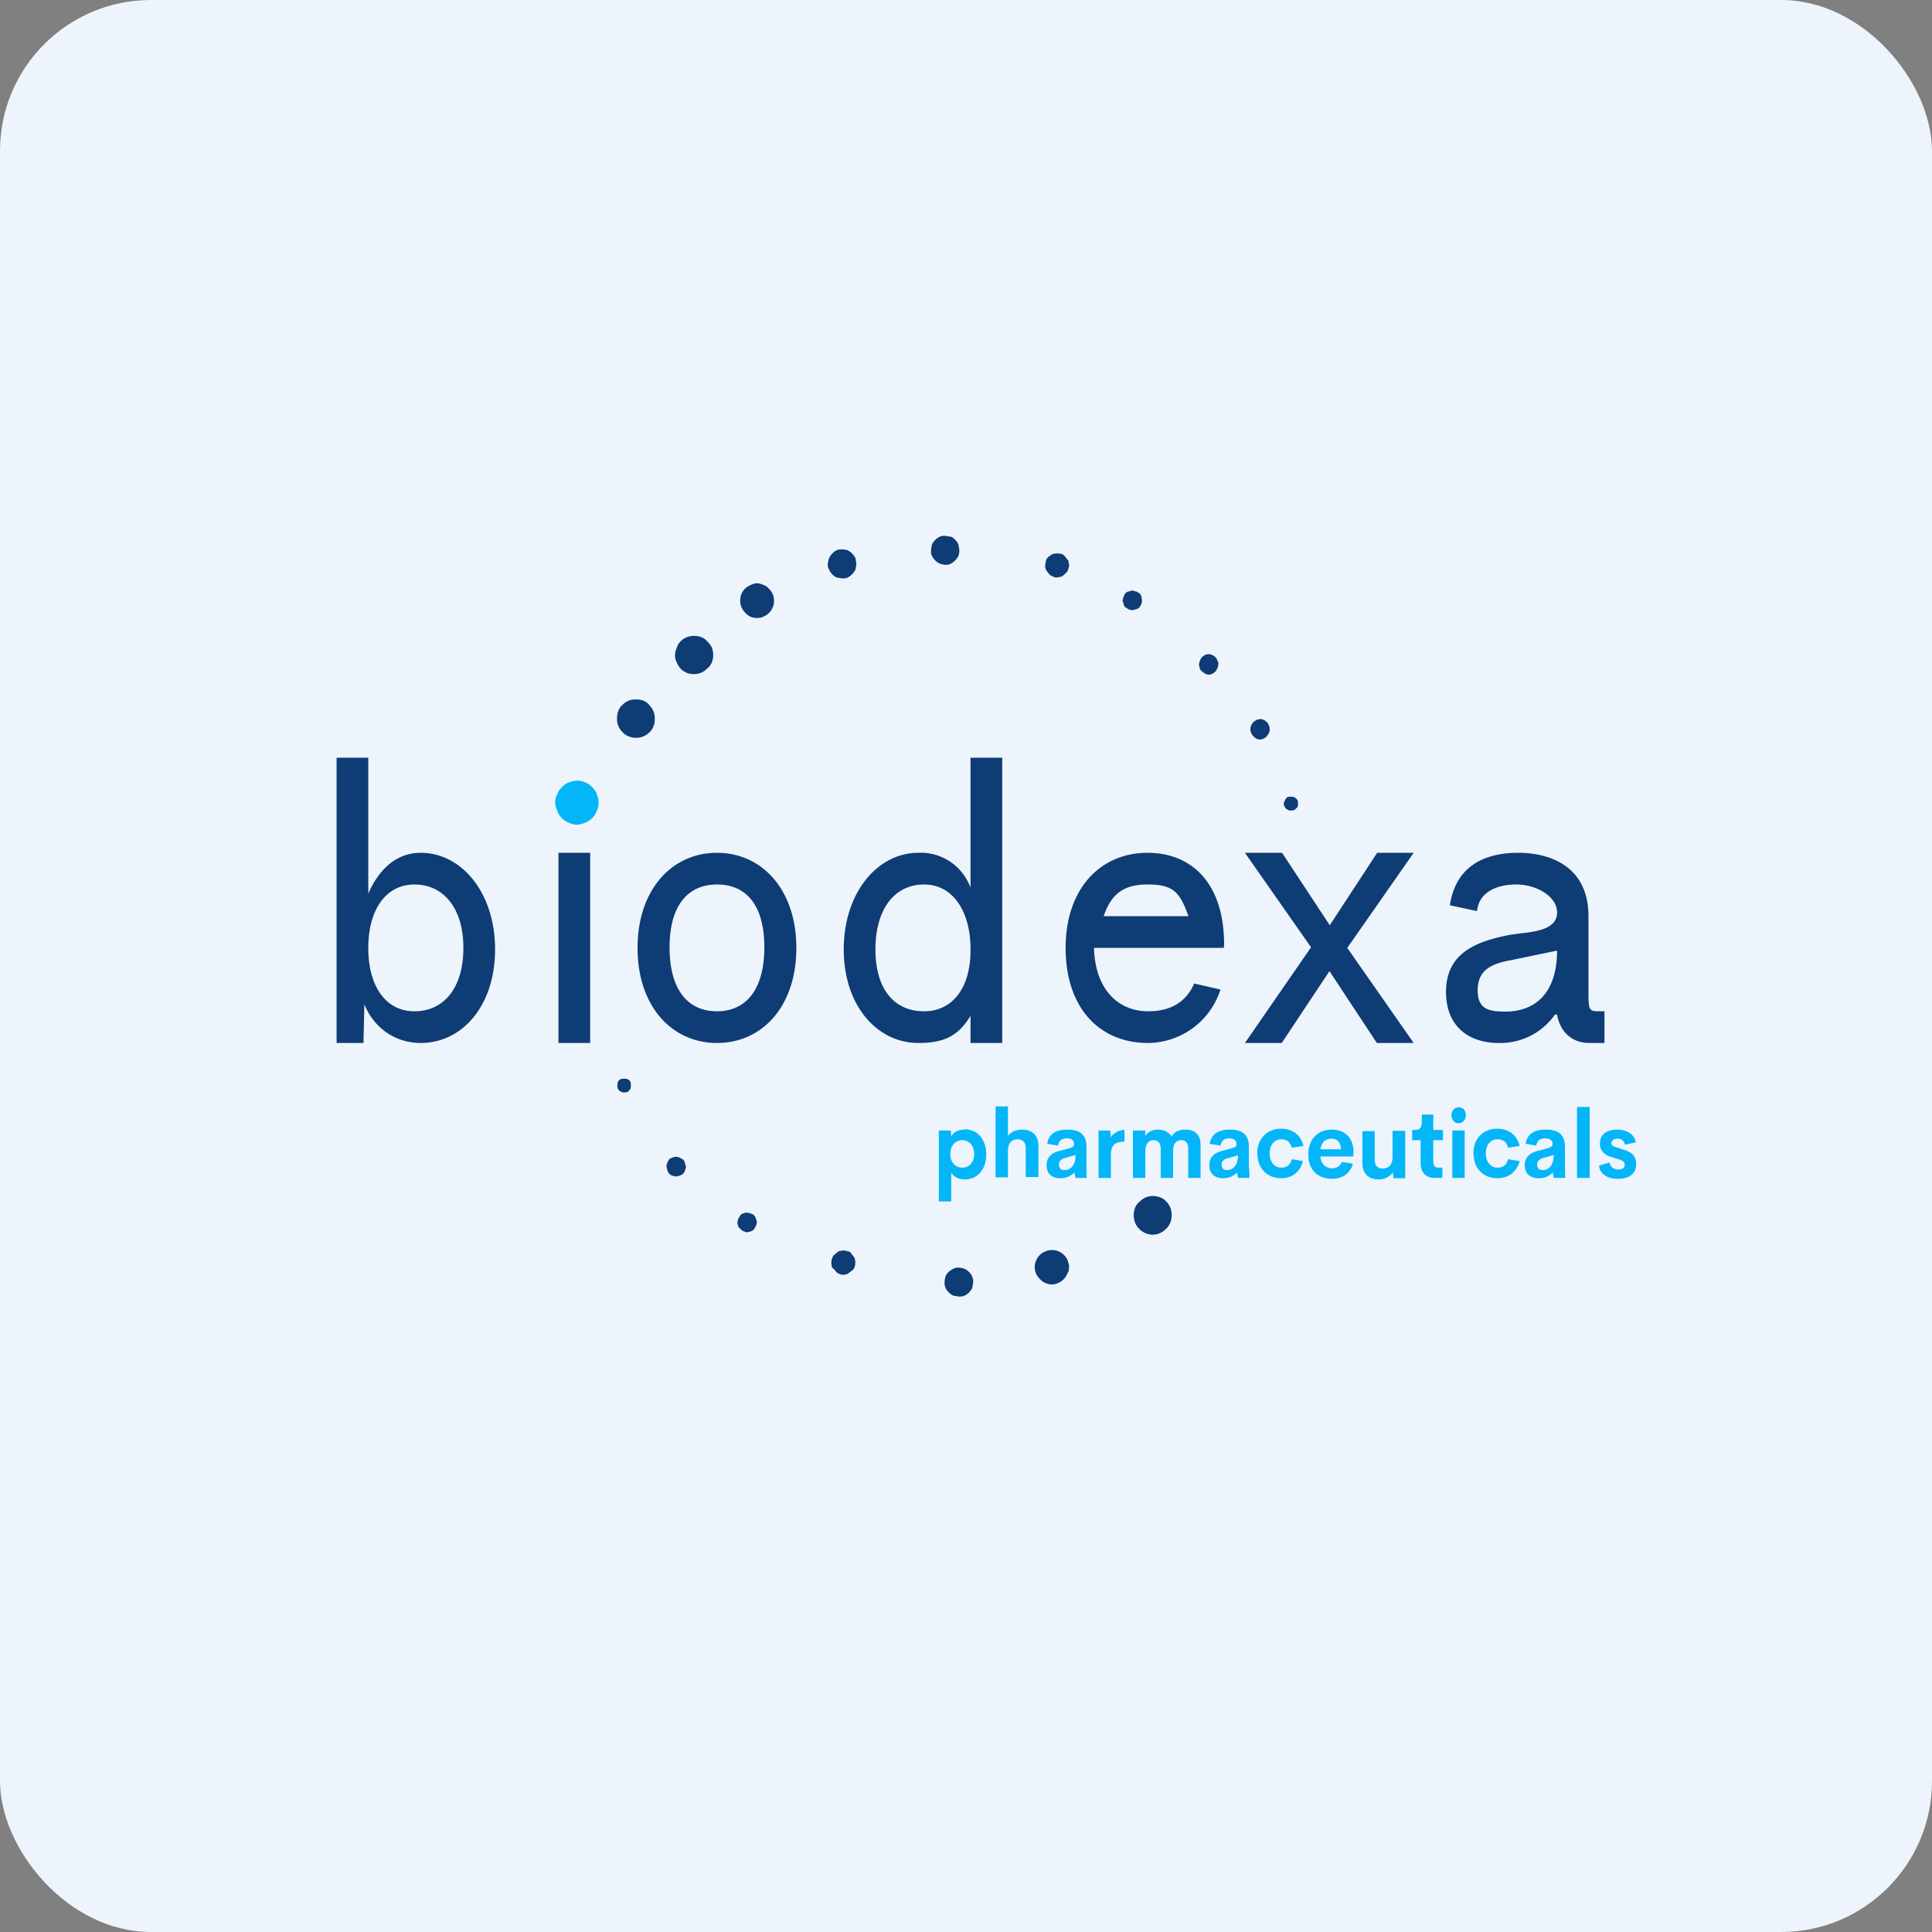
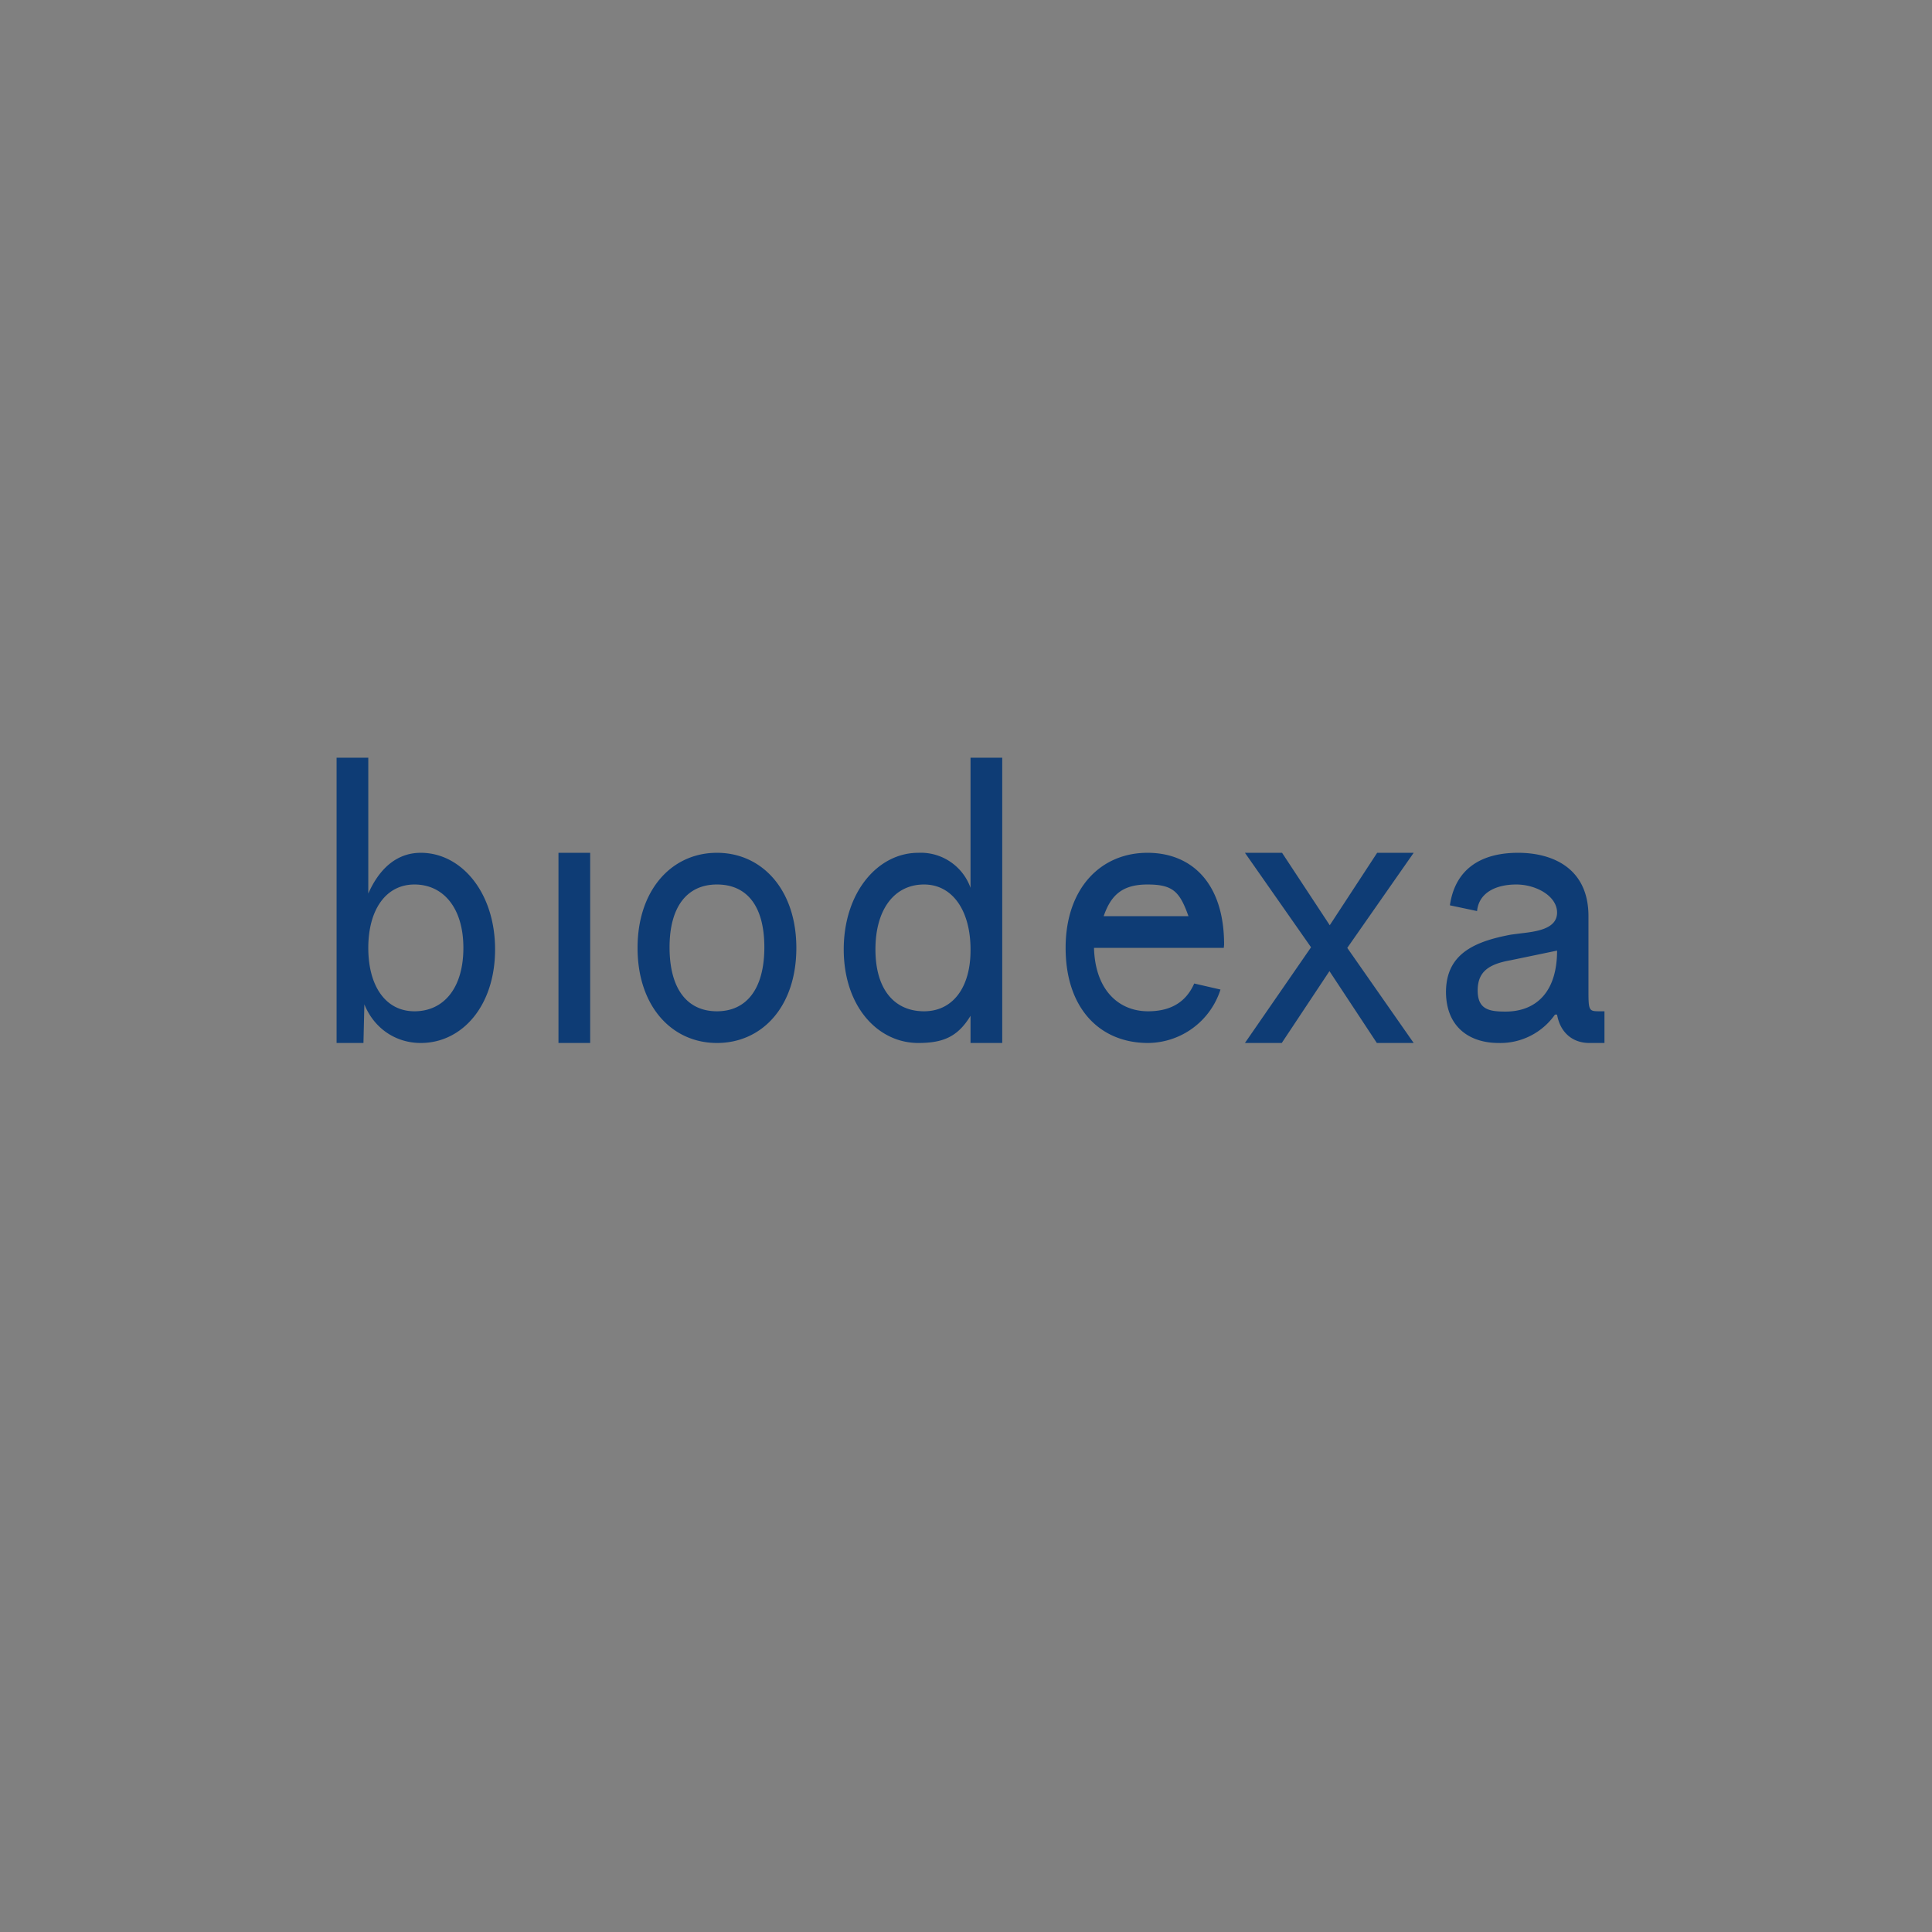
<svg xmlns="http://www.w3.org/2000/svg" width="64" height="64" viewBox="0 0 64 64">
  <rect x="0" y="0" width="64" height="64" fill="#808080" stroke="none" />
-   <rect x="0" y="0" width="64" height="64" rx="5" ry="5" fill="#eef4fc" />
-   <path fill="#eef4fc" d="M 2.75,2 L 61.55,2 L 61.55,60.80 L 2.75,60.80 L 2.75,2" />
  <path d="M 13.94,28.25 C 13.10,28.25 12.54,28.83 12.20,29.60 L 12.20,25.10 L 11.15,25.10 L 11.15,34.55 L 12.04,34.55 L 12.07,33.27 C 12.39,34.06 13.10,34.55 13.94,34.55 C 15.30,34.55 16.40,33.33 16.40,31.45 C 16.40,29.56 15.28,28.25 13.94,28.25 L 13.94,28.25 M 13.73,33.50 C 12.77,33.50 12.20,32.66 12.20,31.40 C 12.20,30.14 12.78,29.30 13.73,29.30 C 14.68,29.30 15.35,30.07 15.35,31.40 C 15.35,32.73 14.70,33.50 13.73,33.50 M 18.50,34.55 L 19.55,34.55 L 19.55,28.25 L 18.50,28.25 L 18.50,34.55 M 26.38,31.40 C 26.38,33.34 25.25,34.55 23.75,34.55 C 22.26,34.55 21.12,33.34 21.12,31.40 C 21.12,29.48 22.25,28.25 23.75,28.25 C 25.25,28.25 26.38,29.48 26.38,31.40 M 22.18,31.38 C 22.18,32.78 22.78,33.50 23.75,33.50 C 24.72,33.50 25.32,32.77 25.32,31.38 C 25.32,30.01 24.74,29.30 23.75,29.30 C 22.78,29.30 22.18,30.01 22.18,31.38 M 32.15,25.10 L 32.15,29.41 A 1.75,1.75 0 0,0 30.42,28.25 C 29.07,28.25 27.95,29.57 27.95,31.45 C 27.95,33.33 29.07,34.55 30.42,34.55 C 31.25,34.55 31.73,34.34 32.15,33.65 L 32.15,34.55 L 33.20,34.55 L 33.20,25.10 L 32.15,25.10 M 30.61,33.50 C 29.64,33.50 29,32.79 29,31.45 C 29,30.12 29.63,29.30 30.61,29.30 C 31.57,29.30 32.15,30.19 32.15,31.45 C 32.16,32.70 31.57,33.50 30.61,33.50 M 38.01,28.25 C 39.48,28.25 40.55,29.26 40.55,31.29 L 40.54,31.40 L 36.24,31.40 C 36.28,32.81 37.07,33.50 38.03,33.50 C 38.70,33.50 39.26,33.26 39.56,32.58 L 40.43,32.78 A 2.54,2.54 0 0,1 38.03,34.55 C 36.43,34.55 35.30,33.40 35.30,31.40 C 35.30,29.43 36.46,28.25 38.01,28.25 M 39.37,30.35 C 39.08,29.54 38.86,29.30 38.01,29.30 C 37.14,29.30 36.79,29.69 36.56,30.35 L 39.36,30.35 L 39.37,30.35 M 41.24,34.55 L 42.46,34.55 L 44.04,32.17 L 45.61,34.55 L 46.83,34.55 L 44.63,31.40 L 46.83,28.25 L 45.62,28.25 L 44.05,30.65 L 42.47,28.25 L 41.24,28.25 L 43.43,31.38 L 41.24,34.55 M 51.51,33.61 A 2.21,2.21 0 0,1 49.64,34.55 C 48.71,34.55 47.91,34.05 47.90,32.87 C 47.90,31.61 48.82,31.19 50.06,30.96 L 50.37,30.92 C 50.88,30.86 51.58,30.78 51.58,30.23 C 51.58,29.68 50.88,29.30 50.23,29.30 C 49.57,29.30 48.99,29.56 48.93,30.18 L 48.03,29.99 C 48.20,28.81 49.03,28.25 50.29,28.25 C 51.42,28.25 52.62,28.75 52.62,30.35 L 52.62,32.87 C 52.62,33.50 52.65,33.50 53.01,33.50 L 53.15,33.50 L 53.15,34.55 L 52.65,34.55 C 52.08,34.55 51.68,34.19 51.58,33.61 L 51.52,33.61 L 51.51,33.61 M 48.95,32.81 C 48.95,33.44 49.33,33.51 49.87,33.51 C 50.87,33.51 51.58,32.88 51.58,31.49 L 50.04,31.81 C 49.30,31.94 48.95,32.20 48.95,32.81 L 48.95,32.81" fill="#0e3c75" />
-   <path d="M 19.83,26.59 C 19.83,26.69 19.81,26.77 19.77,26.86 A 0.61,0.61 0 0,1 19.62,27.10 A 0.61,0.61 0 0,1 19.39,27.25 A 0.88,0.88 0 0,1 19.11,27.32 A 0.60,0.60 0 0,1 18.84,27.25 A 0.61,0.61 0 0,1 18.61,27.10 A 0.61,0.61 0 0,1 18.46,26.86 C 18.43,26.77 18.39,26.69 18.39,26.59 C 18.39,26.49 18.41,26.40 18.46,26.31 A 0.61,0.61 0 0,1 18.61,26.08 A 0.61,0.61 0 0,1 18.84,25.92 C 18.93,25.89 19.03,25.86 19.11,25.86 C 19.21,25.86 19.30,25.88 19.39,25.92 C 19.48,25.95 19.56,26.02 19.62,26.08 C 19.68,26.14 19.74,26.21 19.77,26.31 C 19.81,26.41 19.83,26.50 19.83,26.59 M 33.87,37.42 C 33.66,37.42 33.49,37.49 33.39,37.63 L 33.39,36.65 L 32.98,36.65 L 32.98,39 L 33.39,39 L 33.39,38.13 C 33.39,37.82 33.56,37.74 33.70,37.74 C 33.86,37.74 33.98,37.82 33.98,38.05 L 33.98,38.99 L 34.40,38.99 L 34.40,37.96 C 34.40,37.61 34.19,37.42 33.87,37.42 L 33.87,37.42 M 31.96,37.42 C 31.76,37.42 31.58,37.49 31.51,37.66 L 31.50,37.45 L 31.10,37.45 L 31.10,39.80 L 31.51,39.80 L 31.51,38.84 C 31.60,38.99 31.76,39.07 31.96,39.07 C 32.36,39.07 32.67,38.76 32.67,38.25 C 32.67,37.72 32.36,37.41 31.96,37.41 L 31.96,37.42 M 31.88,38.68 C 31.65,38.68 31.48,38.50 31.48,38.23 C 31.48,37.95 31.65,37.77 31.88,37.77 C 32.09,37.77 32.27,37.93 32.27,38.23 C 32.27,38.52 32.09,38.68 31.88,38.68 M 35.99,37.98 L 35.99,38.87 L 36,38.97 L 36,39.02 L 35.63,39.02 L 35.59,38.84 A 0.63,0.63 0 0,1 35.12,39.03 C 34.90,39.03 34.67,38.93 34.67,38.60 C 34.67,38.28 34.90,38.16 35.20,38.10 L 35.45,38.03 C 35.55,37.99 35.58,37.96 35.58,37.90 C 35.58,37.75 35.46,37.71 35.34,37.71 C 35.18,37.71 35.08,37.77 35.05,37.95 L 34.69,37.89 C 34.74,37.56 34.97,37.42 35.37,37.42 C 35.67,37.42 35.99,37.51 35.99,37.98 L 35.99,37.98 M 35.08,38.58 C 35.08,38.71 35.15,38.76 35.26,38.76 C 35.47,38.76 35.63,38.61 35.63,38.26 L 35.28,38.36 C 35.14,38.40 35.08,38.47 35.08,38.58 L 35.08,38.58 M 36.80,37.67 L 36.78,37.45 L 36.39,37.45 L 36.39,39.02 L 36.80,39.02 L 36.80,38.26 C 36.80,37.92 36.95,37.82 37.25,37.82 L 37.25,37.43 C 37.07,37.43 36.88,37.54 36.80,37.67 M 38.80,37.66 C 38.90,37.49 39.06,37.42 39.26,37.42 C 39.57,37.42 39.77,37.57 39.77,37.92 L 39.77,39.02 L 39.36,39.02 L 39.36,38.03 C 39.36,37.85 39.26,37.77 39.13,37.77 C 39,37.77 38.86,37.85 38.86,38.13 L 38.86,39.02 L 38.45,39.02 L 38.45,38.05 C 38.45,37.85 38.34,37.77 38.21,37.77 C 38.07,37.77 37.94,37.87 37.94,38.16 L 37.94,39.02 L 37.53,39.02 L 37.53,37.45 L 37.94,37.45 L 37.94,37.63 C 38.03,37.49 38.18,37.42 38.36,37.42 C 38.57,37.42 38.73,37.51 38.82,37.66 L 38.80,37.66 M 41.37,38.63 L 41.37,37.98 C 41.37,37.51 41.05,37.42 40.75,37.42 C 40.36,37.42 40.13,37.56 40.07,37.89 L 40.43,37.95 C 40.47,37.77 40.57,37.71 40.72,37.71 C 40.84,37.71 40.96,37.75 40.96,37.90 C 40.96,37.96 40.94,38 40.82,38.03 L 40.58,38.10 C 40.29,38.16 40.06,38.28 40.06,38.60 C 40.06,38.92 40.29,39.03 40.51,39.03 A 0.63,0.63 0 0,0 40.98,38.84 L 41.01,39.02 L 41.39,39.02 L 41.39,38.86 L 41.37,38.62 L 41.37,38.63 M 40.64,38.76 C 40.54,38.76 40.47,38.71 40.47,38.58 C 40.47,38.48 40.53,38.40 40.67,38.37 L 41.01,38.27 C 41.01,38.61 40.84,38.76 40.64,38.76 L 40.64,38.76 M 43.16,38.45 A 0.70,0.70 0 0,1 42.44,39.03 C 41.99,39.03 41.65,38.72 41.65,38.19 C 41.65,37.71 41.99,37.39 42.44,37.39 C 42.82,37.39 43.09,37.60 43.18,37.96 L 42.79,38.02 C 42.74,37.82 42.61,37.74 42.44,37.74 C 42.22,37.74 42.06,37.93 42.06,38.20 C 42.06,38.49 42.22,38.68 42.44,38.68 C 42.62,38.68 42.74,38.60 42.79,38.40 L 43.16,38.46 L 43.16,38.45 M 44.84,38.20 C 44.84,37.66 44.53,37.42 44.11,37.42 C 43.66,37.42 43.34,37.73 43.34,38.25 C 43.34,38.76 43.66,39.05 44.13,39.05 C 44.46,39.05 44.72,38.88 44.82,38.55 L 44.45,38.49 A 0.32,0.32 0 0,1 44.13,38.70 C 43.92,38.70 43.76,38.56 43.74,38.31 L 44.83,38.31 L 44.83,38.20 L 44.84,38.20 M 44.11,37.72 C 44.29,37.72 44.41,37.83 44.42,38.07 L 43.74,38.07 C 43.79,37.82 43.91,37.72 44.11,37.72 M 46.13,38.32 L 46.13,37.46 L 46.55,37.46 L 46.55,39.03 L 46.16,39.03 L 46.14,38.84 A 0.57,0.57 0 0,1 45.67,39.07 C 45.32,39.07 45.13,38.86 45.13,38.52 L 45.13,37.47 L 45.54,37.47 L 45.54,38.41 C 45.54,38.62 45.65,38.71 45.79,38.71 C 45.98,38.71 46.13,38.61 46.13,38.32 M 47.78,39.02 L 47.78,38.68 L 47.65,38.68 C 47.54,38.68 47.48,38.61 47.48,38.47 L 47.48,37.77 L 47.80,37.77 L 47.80,37.43 L 47.48,37.43 L 47.48,36.92 L 47.10,36.92 L 47.10,37.13 C 47.10,37.39 47.02,37.43 46.86,37.43 L 46.78,37.43 L 46.78,37.77 L 47.06,37.77 L 47.06,38.51 C 47.06,38.84 47.23,39.02 47.51,39.02 L 47.78,39.02 L 47.78,39.02 M 48.56,36.94 C 48.56,37.09 48.45,37.21 48.32,37.21 C 48.18,37.21 48.08,37.09 48.08,36.94 C 48.08,36.80 48.18,36.68 48.32,36.68 C 48.46,36.68 48.56,36.79 48.56,36.94 M 48.52,39.02 L 48.11,39.02 L 48.11,37.45 L 48.52,37.45 L 48.52,39.02 M 49.60,39.03 C 49.97,39.03 50.25,38.82 50.34,38.46 L 49.95,38.40 C 49.91,38.60 49.79,38.68 49.60,38.68 C 49.38,38.68 49.22,38.49 49.22,38.20 C 49.22,37.93 49.38,37.74 49.60,37.74 C 49.77,37.74 49.92,37.82 49.95,38.02 L 50.34,37.96 C 50.25,37.60 49.98,37.39 49.60,37.39 C 49.15,37.39 48.81,37.70 48.81,38.19 C 48.81,38.72 49.15,39.03 49.60,39.03 L 49.60,39.03 M 51.21,37.42 C 51.52,37.42 51.84,37.51 51.84,37.98 L 51.84,38.63 L 51.85,38.97 L 51.85,39.02 L 51.47,39.02 L 51.44,38.84 A 0.63,0.63 0 0,1 50.97,39.03 C 50.75,39.03 50.51,38.93 50.51,38.60 C 50.51,38.28 50.75,38.16 51.04,38.10 L 51.29,38.03 C 51.40,37.99 51.43,37.96 51.43,37.90 C 51.43,37.75 51.30,37.71 51.19,37.71 C 51.03,37.71 50.92,37.77 50.89,37.95 L 50.54,37.89 C 50.59,37.56 50.82,37.42 51.21,37.42 L 51.21,37.42 M 50.92,38.58 C 50.92,38.71 51,38.76 51.10,38.76 C 51.31,38.76 51.46,38.61 51.47,38.26 L 51.12,38.36 C 50.99,38.40 50.92,38.47 50.92,38.58 L 50.92,38.58 M 52.24,39.02 L 52.66,39.02 L 52.66,36.67 L 52.24,36.67 L 52.24,39.02 M 54.20,38.56 C 54.20,38.92 53.92,39.05 53.59,39.05 C 53.27,39.05 53,38.91 52.97,38.61 L 53.32,38.51 C 53.35,38.68 53.48,38.74 53.61,38.74 C 53.72,38.74 53.82,38.71 53.82,38.58 C 53.82,38.46 53.69,38.42 53.51,38.37 L 53.35,38.32 C 53.17,38.26 53,38.14 53,37.89 C 53,37.56 53.24,37.42 53.58,37.42 C 53.85,37.42 54.13,37.54 54.19,37.84 L 53.83,37.92 C 53.79,37.77 53.70,37.72 53.58,37.72 C 53.48,37.72 53.38,37.77 53.38,37.87 C 53.38,37.97 53.52,38 53.69,38.05 L 53.73,38.07 C 53.96,38.13 54.20,38.23 54.20,38.56" fill="#04b6f8" />
-   <path d="M 31.78,18.23 C 31.78,18.30 31.77,18.35 31.75,18.41 A 0.56,0.56 0 0,1 31.50,18.67 C 31.44,18.71 31.37,18.71 31.31,18.71 A 0.76,0.76 0 0,1 31.13,18.67 A 0.55,0.55 0 0,1 30.87,18.41 C 30.84,18.35 30.84,18.30 30.84,18.23 L 30.87,18.04 A 0.56,0.56 0 0,1 31.13,17.78 C 31.18,17.75 31.25,17.75 31.31,17.75 L 31.50,17.78 C 31.55,17.79 31.60,17.84 31.65,17.89 C 31.70,17.94 31.73,17.99 31.75,18.04 L 31.78,18.23 L 31.78,18.23 M 28.37,18.67 L 28.34,18.86 A 0.56,0.56 0 0,1 28.08,19.13 C 28.02,19.16 27.96,19.16 27.90,19.16 L 27.71,19.13 A 0.55,0.55 0 0,1 27.46,18.86 C 27.42,18.80 27.42,18.74 27.42,18.67 L 27.46,18.50 A 0.56,0.56 0 0,1 27.71,18.23 C 27.77,18.20 27.83,18.20 27.90,18.20 C 27.96,18.20 28.02,18.21 28.08,18.23 A 0.55,0.55 0 0,1 28.34,18.50 L 28.37,18.67 L 28.37,18.67 M 35.42,18.73 L 35.38,18.88 A 0.24,0.24 0 0,1 35.29,19 A 0.84,0.84 0 0,1 35.17,19.10 L 35.02,19.13 C 34.95,19.13 34.91,19.12 34.87,19.09 A 0.24,0.24 0 0,1 34.74,19 L 34.65,18.88 A 0.56,0.56 0 0,1 34.62,18.73 L 34.65,18.57 A 0.24,0.24 0 0,1 34.74,18.44 L 34.87,18.35 L 35.02,18.33 L 35.17,18.35 C 35.22,18.37 35.26,18.40 35.29,18.45 L 35.39,18.57 L 35.42,18.73 M 37.83,19.88 C 37.83,19.92 37.83,19.96 37.81,19.99 L 37.81,20.01 L 37.77,20.08 L 37.75,20.12 A 0.24,0.24 0 0,1 37.64,20.18 L 37.61,20.19 A 0.26,0.26 0 0,1 37.50,20.21 C 37.47,20.21 37.45,20.21 37.42,20.19 L 37.39,20.19 L 37.32,20.14 A 0.32,0.32 0 0,0 37.28,20.12 A 0.25,0.25 0 0,1 37.22,20.02 L 37.22,19.99 C 37.20,19.96 37.19,19.92 37.19,19.88 L 37.21,19.79 L 37.22,19.77 L 37.25,19.70 L 37.28,19.65 A 0.24,0.24 0 0,1 37.39,19.59 L 37.42,19.59 A 0.26,0.26 0 0,1 37.52,19.56 L 37.61,19.59 L 37.64,19.59 L 37.69,19.62 C 37.70,19.63 37.73,19.65 37.75,19.65 C 37.78,19.68 37.79,19.71 37.81,19.76 L 37.83,19.88 L 37.83,19.88 M 23.58,21.95 A 0.70,0.70 0 0,0 23.58,21.45 A 0.59,0.59 0 0,0 23.43,21.25 A 0.46,0.46 0 0,0 23.24,21.11 A 0.68,0.68 0 0,0 22.75,21.11 A 0.58,0.58 0 0,0 22.54,21.25 A 0.47,0.47 0 0,0 22.42,21.46 A 0.65,0.65 0 0,0 22.36,21.70 C 22.36,21.79 22.38,21.87 22.42,21.95 C 22.45,22.02 22.49,22.09 22.55,22.15 C 22.59,22.21 22.68,22.25 22.75,22.29 A 0.63,0.63 0 0,0 22.99,22.33 A 0.58,0.58 0 0,0 23.43,22.14 C 23.50,22.10 23.54,22.02 23.58,21.95 L 23.58,21.95 M 40.34,22.11 L 40.36,22 C 40.36,21.96 40.36,21.92 40.33,21.89 A 0.25,0.25 0 0,0 40.27,21.78 A 0.27,0.27 0 0,0 40.16,21.70 L 40.14,21.69 A 0.26,0.26 0 0,0 40.04,21.67 C 40,21.67 39.98,21.67 39.94,21.69 L 39.92,21.69 L 39.89,21.72 A 0.39,0.39 0 0,0 39.81,21.77 L 39.79,21.81 A 0.28,0.28 0 0,0 39.74,21.92 A 0.26,0.26 0 0,0 39.72,22 C 39.72,22.04 39.72,22.07 39.74,22.11 L 39.74,22.13 C 39.76,22.18 39.78,22.21 39.81,22.23 L 39.92,22.32 L 39.94,22.32 C 39.98,22.34 40,22.35 40.05,22.35 L 40.14,22.33 L 40.15,22.33 L 40.16,22.32 L 40.19,22.30 A 0.39,0.39 0 0,0 40.27,22.24 A 0.32,0.32 0 0,1 40.29,22.20 A 0.28,0.28 0 0,0 40.34,22.10 L 40.34,22.11 M 42.06,24.15 C 42.06,24.20 42.06,24.22 42.04,24.26 L 42.04,24.28 L 41.99,24.35 A 0.32,0.32 0 0,0 41.97,24.39 A 0.39,0.39 0 0,1 41.89,24.45 L 41.86,24.47 L 41.84,24.47 A 0.26,0.26 0 0,1 41.74,24.50 L 41.64,24.48 L 41.62,24.47 A 0.46,0.46 0 0,1 41.52,24.39 A 0.25,0.25 0 0,1 41.45,24.28 A 0.29,0.29 0 0,1 41.42,24.15 C 41.42,24.12 41.42,24.09 41.44,24.06 L 41.44,24.04 L 41.48,23.97 L 41.52,23.92 A 0.40,0.40 0 0,1 41.59,23.87 L 41.62,23.85 L 41.64,23.84 L 41.75,23.82 C 41.78,23.82 41.80,23.82 41.84,23.84 L 41.86,23.84 L 41.97,23.92 C 42,23.96 42.02,23.99 42.03,24.03 C 42.05,24.06 42.06,24.11 42.06,24.15 M 42.99,26.72 L 43,26.61 L 42.99,26.53 C 42.99,26.50 42.95,26.46 42.93,26.45 C 42.92,26.43 42.89,26.42 42.86,26.40 L 42.77,26.39 L 42.67,26.40 C 42.64,26.40 42.62,26.43 42.60,26.45 A 0.34,0.34 0 0,0 42.56,26.53 C 42.53,26.56 42.53,26.59 42.53,26.62 C 42.53,26.65 42.53,26.69 42.56,26.72 C 42.56,26.75 42.59,26.77 42.60,26.79 L 42.67,26.83 C 42.70,26.85 42.73,26.85 42.78,26.85 C 42.80,26.85 42.83,26.85 42.86,26.83 C 42.89,26.83 42.92,26.80 42.93,26.79 L 42.99,26.72 L 42.99,26.72 M 21.69,23.80 C 21.69,23.90 21.68,23.98 21.65,24.05 A 0.47,0.47 0 0,1 21.51,24.26 A 0.59,0.59 0 0,1 21.06,24.44 A 0.63,0.63 0 0,1 20.82,24.39 A 0.47,0.47 0 0,1 20.62,24.25 A 0.59,0.59 0 0,1 20.44,23.80 C 20.44,23.72 20.45,23.63 20.48,23.56 A 0.47,0.47 0 0,1 20.62,23.35 A 0.59,0.59 0 0,1 21.06,23.17 C 21.15,23.17 21.23,23.18 21.31,23.21 C 21.39,23.24 21.46,23.29 21.51,23.36 A 0.59,0.59 0 0,1 21.69,23.80 M 25.60,20.12 A 0.55,0.55 0 0,0 25.64,19.90 A 0.49,0.49 0 0,0 25.60,19.69 A 0.56,0.56 0 0,0 25.47,19.50 C 25.42,19.44 25.36,19.40 25.29,19.38 A 0.54,0.54 0 0,0 25.08,19.32 A 0.48,0.48 0 0,0 24.87,19.38 A 0.55,0.55 0 0,0 24.68,19.50 C 24.62,19.56 24.58,19.62 24.56,19.68 A 0.55,0.55 0 0,0 24.52,19.89 A 0.56,0.56 0 0,0 24.68,20.29 C 24.74,20.36 24.80,20.40 24.86,20.43 C 24.94,20.46 25,20.47 25.07,20.47 C 25.16,20.47 25.23,20.46 25.28,20.43 A 0.55,0.55 0 0,0 25.60,20.11 L 25.60,20.12 M 38.77,40.50 A 0.65,0.65 0 0,0 38.81,40.25 A 0.59,0.59 0 0,0 38.63,39.80 A 0.46,0.46 0 0,0 38.42,39.66 A 0.63,0.63 0 0,0 38.19,39.62 A 0.59,0.59 0 0,0 37.75,39.81 A 0.47,0.47 0 0,0 37.60,40.01 A 0.70,0.70 0 0,0 37.60,40.50 C 37.63,40.58 37.67,40.64 37.74,40.71 A 0.63,0.63 0 0,0 38.18,40.90 A 0.59,0.59 0 0,0 38.62,40.71 C 38.69,40.66 38.73,40.58 38.77,40.50 L 38.77,40.50 M 35.41,41.97 C 35.41,42.06 35.41,42.11 35.36,42.18 A 0.55,0.55 0 0,1 35.05,42.50 A 0.48,0.48 0 0,1 34.84,42.55 A 0.54,0.54 0 0,1 34.63,42.50 C 34.56,42.47 34.51,42.44 34.45,42.37 A 0.56,0.56 0 0,1 34.32,42.19 A 0.55,0.55 0 0,1 34.32,41.76 A 0.56,0.56 0 0,1 34.64,41.45 A 0.48,0.48 0 0,1 34.85,41.41 C 34.92,41.41 34.98,41.42 35.06,41.45 A 0.56,0.56 0 0,1 35.37,41.76 C 35.39,41.84 35.42,41.91 35.42,41.97 L 35.40,41.97 M 32.21,42.66 L 32.24,42.47 C 32.24,42.40 32.23,42.36 32.21,42.31 L 32.21,42.29 A 0.56,0.56 0 0,0 31.95,42.03 A 0.76,0.76 0 0,0 31.76,41.99 C 31.71,41.99 31.65,41.99 31.58,42.03 A 0.55,0.55 0 0,0 31.43,42.13 C 31.38,42.17 31.34,42.23 31.32,42.29 A 0.79,0.79 0 0,0 31.29,42.47 C 31.29,42.53 31.29,42.59 31.32,42.66 A 0.56,0.56 0 0,0 31.58,42.92 L 31.76,42.95 C 31.82,42.95 31.89,42.95 31.95,42.92 A 0.55,0.55 0 0,0 32.21,42.66 M 28.33,41.82 C 28.33,41.87 28.33,41.92 28.31,41.97 A 0.24,0.24 0 0,1 28.21,42.10 L 28.09,42.19 A 0.45,0.45 0 0,1 27.94,42.23 A 0.45,0.45 0 0,1 27.78,42.19 A 0.24,0.24 0 0,1 27.67,42.09 L 27.56,41.98 A 0.56,0.56 0 0,1 27.54,41.82 C 27.54,41.77 27.55,41.71 27.57,41.67 A 0.24,0.24 0 0,1 27.67,41.54 A 0.84,0.84 0 0,1 27.78,41.45 L 27.94,41.42 L 28.09,41.45 C 28.14,41.46 28.19,41.49 28.21,41.54 L 28.31,41.67 L 28.34,41.82 L 28.33,41.82 M 25.05,40.59 A 0.26,0.26 0 0,0 25.07,40.48 A 0.48,0.48 0 0,0 25.04,40.37 A 0.25,0.25 0 0,0 24.98,40.26 L 24.95,40.23 L 24.87,40.20 L 24.85,40.19 L 24.75,40.17 C 24.72,40.17 24.68,40.17 24.65,40.19 L 24.63,40.19 A 0.25,0.25 0 0,0 24.53,40.25 L 24.50,40.31 C 24.48,40.34 24.46,40.35 24.46,40.37 L 24.45,40.39 L 24.43,40.49 C 24.43,40.52 24.43,40.56 24.45,40.59 L 24.45,40.61 C 24.47,40.66 24.50,40.69 24.53,40.71 L 24.58,40.76 L 24.63,40.79 L 24.65,40.79 C 24.68,40.81 24.72,40.82 24.76,40.82 L 24.85,40.80 L 24.87,40.79 A 0.24,0.24 0 0,0 24.98,40.72 L 25,40.68 A 0.28,0.28 0 0,0 25.04,40.61 L 25.05,40.59 L 25.05,40.59 M 22.73,38.65 L 22.70,38.75 L 22.69,38.77 A 0.25,0.25 0 0,1 22.63,38.88 A 0.24,0.24 0 0,1 22.52,38.94 L 22.49,38.95 A 0.26,0.26 0 0,1 22.40,38.97 C 22.36,38.97 22.33,38.97 22.30,38.95 L 22.28,38.95 A 0.24,0.24 0 0,1 22.17,38.88 A 0.25,0.25 0 0,1 22.11,38.77 L 22.10,38.74 L 22.08,38.65 C 22.08,38.61 22.08,38.58 22.10,38.55 L 22.10,38.52 L 22.14,38.45 L 22.16,38.41 A 0.24,0.24 0 0,1 22.27,38.35 A 0.28,0.28 0 0,1 22.40,38.32 L 22.50,38.34 L 22.52,38.35 L 22.59,38.39 A 0.32,0.32 0 0,0 22.63,38.41 C 22.66,38.45 22.68,38.48 22.69,38.52 L 22.69,38.55 C 22.71,38.58 22.72,38.61 22.72,38.66 L 22.73,38.64 M 20.89,36.05 L 20.90,35.95 L 20.89,35.86 C 20.89,35.83 20.86,35.80 20.84,35.78 A 0.34,0.34 0 0,0 20.77,35.74 L 20.67,35.73 L 20.59,35.74 C 20.56,35.74 20.53,35.77 20.51,35.78 A 0.35,0.35 0 0,0 20.46,35.86 L 20.45,35.96 L 20.46,36.05 L 20.51,36.13 L 20.59,36.17 C 20.62,36.19 20.65,36.19 20.67,36.19 C 20.70,36.19 20.74,36.19 20.78,36.17 C 20.80,36.17 20.83,36.14 20.84,36.13 A 0.34,0.34 0 0,0 20.89,36.05 L 20.89,36.05" fill="#0e3c75" />
</svg>